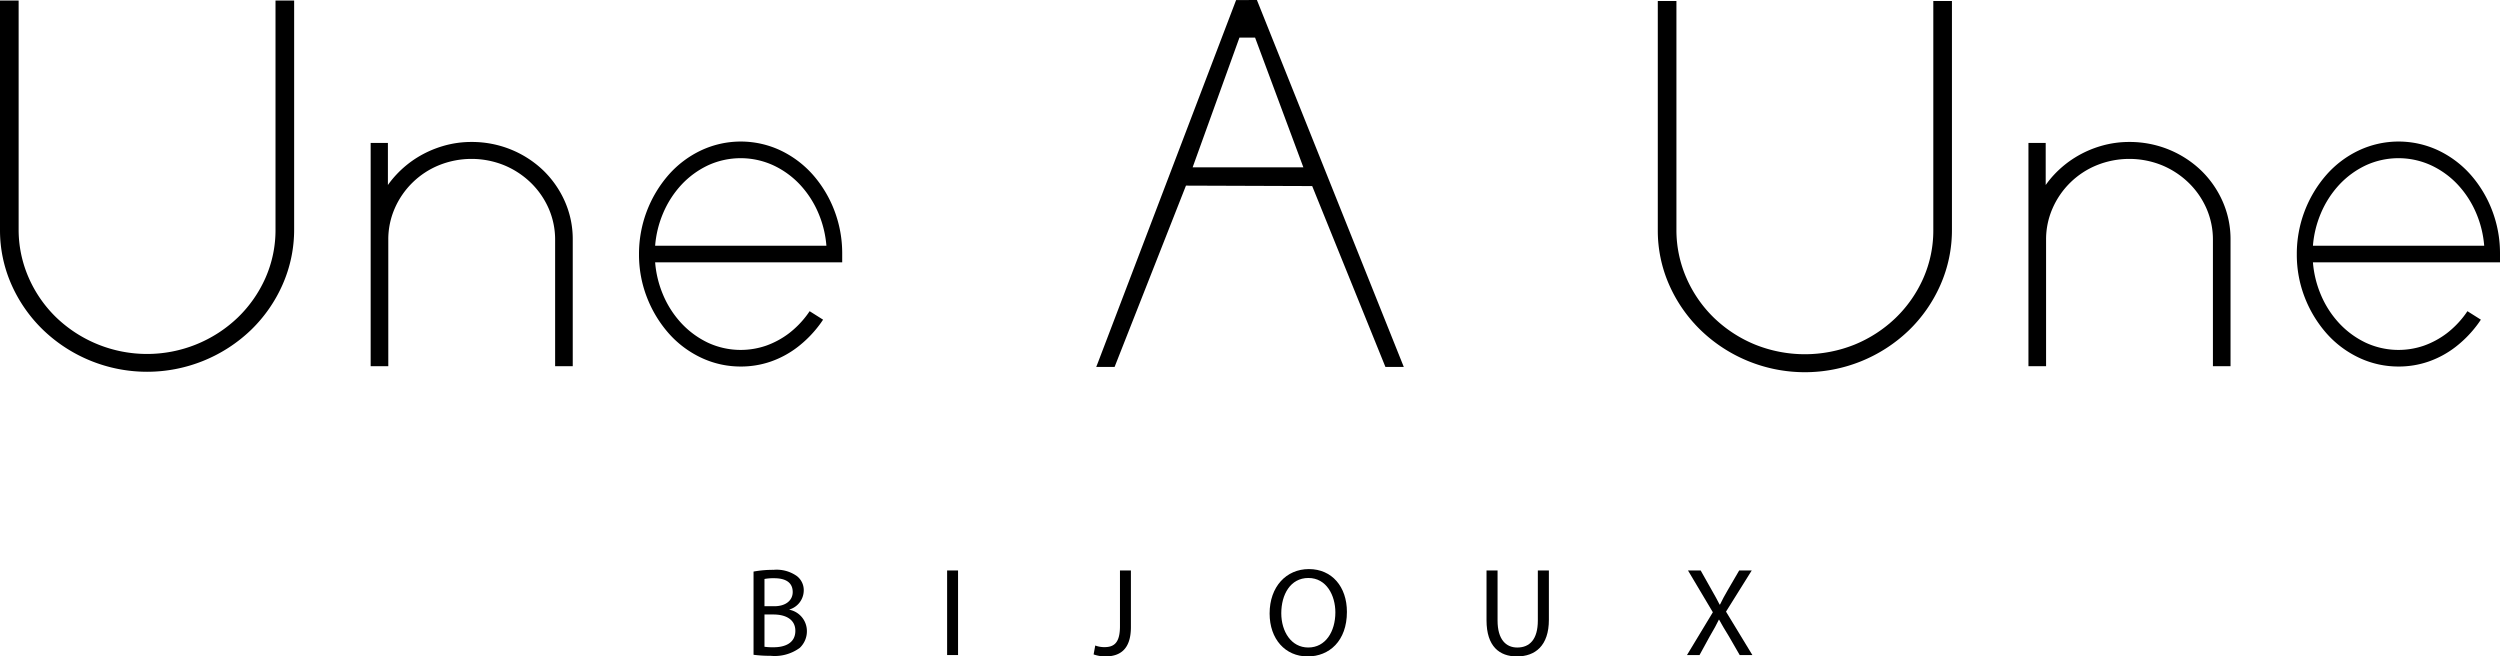
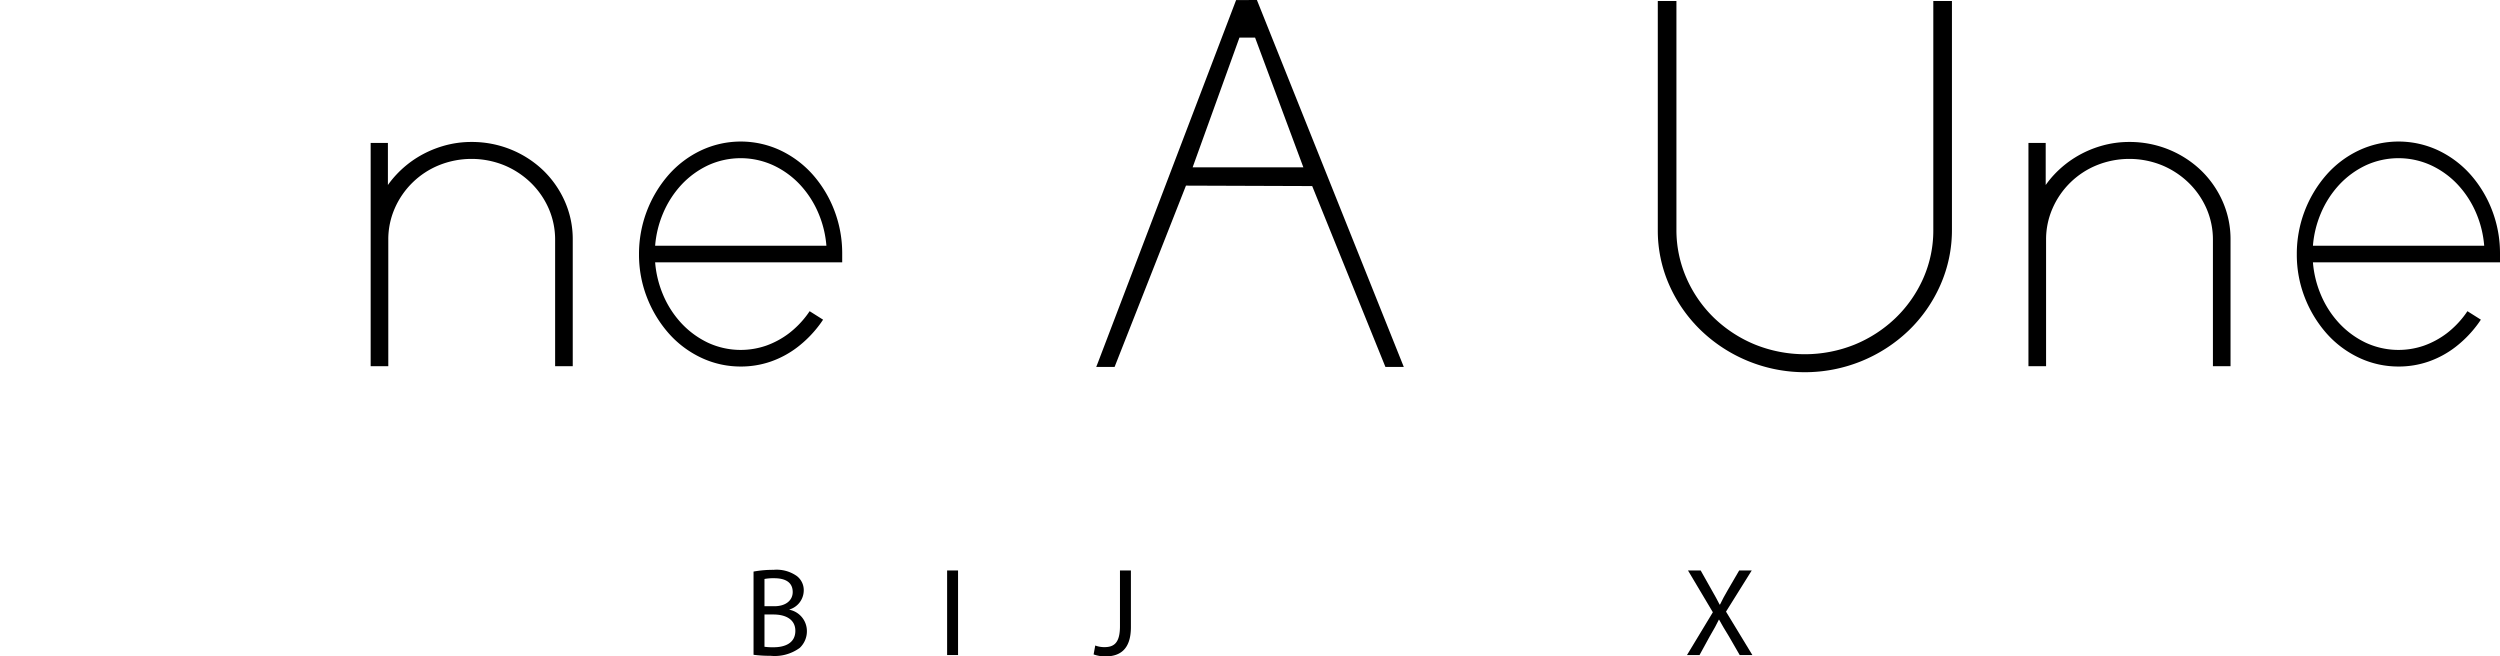
<svg xmlns="http://www.w3.org/2000/svg" id="Calque_1" data-name="Calque 1" viewBox="0 0 257.5 67.613">
  <title>logo-uneaune</title>
  <path d="M588.865,165.066a11.057,11.057,0,0,1,2.056-.179,3.611,3.611,0,0,1,2.393.632,1.829,1.829,0,0,1,.721,1.538,2.068,2.068,0,0,1-1.47,1.914v.027a2.243,2.243,0,0,1,1.795,2.184,2.351,2.351,0,0,1-.736,1.744,4.375,4.375,0,0,1-3.011.816,13.11,13.11,0,0,1-1.748-.105Zm1.126,3.569h1.021c1.19,0,1.887-.62,1.887-1.459,0-1.022-.776-1.425-1.913-1.425a4.86,4.86,0,0,0-.995.078Zm0,4.175a6.098,6.098,0,0,0,.943.052c1.163,0,2.237-.427,2.237-1.694,0-1.189-1.021-1.681-2.25-1.681h-.93Z" transform="translate(-511.25 -106.194)" />
  <rect x="97.553" y="58.758" width="1.126" height="8.712" />
  <path d="M626.607,164.951h1.126v5.83c0,2.315-1.139,3.025-2.638,3.025a3.622,3.622,0,0,1-1.203-.207l.168-.918a2.701,2.701,0,0,0,.944.168c1.008,0,1.603-.453,1.603-2.159Z" transform="translate(-511.25 -106.194)" />
-   <path d="M649.982,169.218c0,2.998-1.822,4.589-4.045,4.589-2.302,0-3.917-1.785-3.917-4.423,0-2.764,1.717-4.575,4.045-4.575,2.378,0,3.917,1.823,3.917,4.409m-6.76.141c0,1.863,1.01,3.528,2.779,3.528,1.784,0,2.792-1.641,2.792-3.619,0-1.731-.907-3.542-2.779-3.542-1.862,0-2.792,1.721-2.792,3.633" transform="translate(-511.25 -106.194)" />
-   <path d="M665.499,164.951v5.159c0,1.949.865,2.779,2.029,2.779,1.292,0,2.119-.854,2.119-2.779v-5.159h1.138v5.079c0,2.676-1.407,3.776-3.296,3.776-1.785,0-3.127-1.022-3.127-3.723v-5.132Z" transform="translate(-511.25 -106.194)" />
  <path d="M690.439,173.663l-1.111-1.927c-.453-.736-.738-1.214-1.01-1.717h-.025c-.245.503-.492.968-.945,1.732l-1.046,1.912H685.01l2.663-4.407-2.56-4.305h1.305l1.151,2.043c.323.567.57,1.008.802,1.472h.039c.245-.517.465-.916.787-1.472l1.19-2.043h1.292l-2.65,4.242,2.715,4.47Z" transform="translate(-511.25 -106.194)" />
  <path d="M710.381,129.884a12.182,12.182,0,0,1-1.032,4.973,12.97,12.97,0,0,1-2.838,4.073,13.425,13.425,0,0,1-4.211,2.747,13.733,13.733,0,0,1-10.299,0,13.424,13.424,0,0,1-4.211-2.747,12.9,12.9,0,0,1-2.836-4.097,12.302,12.302,0,0,1-1.032-4.997v-23.54h-1.919v23.588a13.831,13.831,0,0,0,1.188,5.684,14.841,14.841,0,0,0,3.253,4.653,15.456,15.456,0,0,0,21.416,0,14.785,14.785,0,0,0,3.252-4.677,13.996,13.996,0,0,0,1.188-5.708v-23.54h-1.919Z" transform="translate(-511.25 -106.194)" />
-   <path d="M539.628,129.839a12.18,12.18,0,0,1-1.032,4.973,12.982,12.982,0,0,1-2.838,4.073,13.514,13.514,0,0,1-18.721,0,12.898,12.898,0,0,1-2.836-4.097,12.302,12.302,0,0,1-1.032-4.997v-23.54H511.25v23.588a13.831,13.831,0,0,0,1.188,5.684,14.841,14.841,0,0,0,3.253,4.653,15.456,15.456,0,0,0,21.416,0,14.8,14.8,0,0,0,3.252-4.677,13.996,13.996,0,0,0,1.188-5.708v-23.54h-1.919Z" transform="translate(-511.25 -106.194)" />
  <path d="M737.957,123.746a10.555,10.555,0,0,0-3.324-2.149,10.677,10.677,0,0,0-4.064-.781,10.278,10.278,0,0,0-2.95.423,10.831,10.831,0,0,0-2.612,1.161,10.673,10.673,0,0,0-2.183,1.785,9.9,9.9,0,0,0-.867,1.067v-4.339H720.18v23h1.816V130.867a7.932,7.932,0,0,1,.664-3.204,8.438,8.438,0,0,1,4.564-4.454,8.969,8.969,0,0,1,6.687-.002,8.759,8.759,0,0,1,2.753,1.797,8.389,8.389,0,0,1,1.851,2.659,7.989,7.989,0,0,1,.666,3.244v13.006h1.814V130.867a9.595,9.595,0,0,0-.814-3.927,10.101,10.101,0,0,0-2.224-3.194" transform="translate(-511.25 -106.194)" />
  <path d="M567.205,123.746a10.522,10.522,0,0,0-3.324-2.149,10.679,10.679,0,0,0-4.065-.781,10.257,10.257,0,0,0-2.949.423,10.881,10.881,0,0,0-2.614,1.161,10.561,10.561,0,0,0-2.18,1.785,9.689,9.689,0,0,0-.869,1.067v-4.339h-1.776v23h1.816V130.867a7.957,7.957,0,0,1,.662-3.204,8.45,8.45,0,0,1,4.566-4.454,8.969,8.969,0,0,1,6.687-.002,8.757,8.757,0,0,1,2.753,1.797,8.399,8.399,0,0,1,1.849,2.659,7.999,7.999,0,0,1,.667,3.244v13.006h1.815V130.867a9.593,9.593,0,0,0-.814-3.927,10.123,10.123,0,0,0-2.224-3.194" transform="translate(-511.25 -106.194)" />
  <path d="M594.643,138.247l-.042.06c-.073.108-.147.215-.224.318a9.564,9.564,0,0,1-1.887,1.918,8.733,8.733,0,0,1-2.315,1.249,8.03,8.03,0,0,1-5.974-.284,9.035,9.035,0,0,1-2.753-2.005,10.002,10.002,0,0,1-1.921-2.994,10.715,10.715,0,0,1-.798-3.295h19.268v-.875a12.327,12.327,0,0,0-.817-4.485,12.061,12.061,0,0,0-2.218-3.675,10.424,10.424,0,0,0-3.326-2.496,9.628,9.628,0,0,0-8.171,0,10.344,10.344,0,0,0-3.327,2.496,12.366,12.366,0,0,0-3.07,8.198,12.115,12.115,0,0,0,.833,4.487,12.336,12.336,0,0,0,2.237,3.677,10.367,10.367,0,0,0,3.327,2.494,9.475,9.475,0,0,0,4.084.911,9.377,9.377,0,0,0,3.127-.524,9.866,9.866,0,0,0,2.739-1.492,11.797,11.797,0,0,0,2.218-2.251c.134-.176.261-.361.355-.501l.039-.058Zm-15.914-6.744a10.689,10.689,0,0,1,.798-3.292,10.086,10.086,0,0,1,1.922-2.999,8.998,8.998,0,0,1,2.752-2.001,8.069,8.069,0,0,1,6.68.001,8.954,8.954,0,0,1,2.768,2.002,10.051,10.051,0,0,1,1.922,2.995,10.73,10.73,0,0,1,.798,3.294Z" transform="translate(-511.25 -106.194)" />
  <path d="M765.396,138.247l-.042.06c-.073.108-.147.215-.224.318a9.561,9.561,0,0,1-1.887,1.918,8.734,8.734,0,0,1-2.315,1.249,8.03,8.03,0,0,1-5.974-.284,9.034,9.034,0,0,1-2.753-2.005,10,10,0,0,1-1.921-2.994,10.712,10.712,0,0,1-.798-3.295H768.75v-.875a12.327,12.327,0,0,0-.817-4.485,12.061,12.061,0,0,0-2.218-3.675,10.424,10.424,0,0,0-3.326-2.496,9.628,9.628,0,0,0-8.171,0,10.344,10.344,0,0,0-3.327,2.496,12.366,12.366,0,0,0-3.07,8.198,12.115,12.115,0,0,0,.833,4.487,12.336,12.336,0,0,0,2.237,3.677,10.367,10.367,0,0,0,3.327,2.494,9.474,9.474,0,0,0,4.084.911,9.377,9.377,0,0,0,3.127-.524,9.865,9.865,0,0,0,2.739-1.492,11.8,11.8,0,0,0,2.218-2.251c.134-.176.261-.361.355-.501l.039-.058Zm-15.914-6.744a10.687,10.687,0,0,1,.798-3.292,10.084,10.084,0,0,1,1.922-2.999,8.996,8.996,0,0,1,2.752-2.001,8.069,8.069,0,0,1,6.68.001,8.955,8.955,0,0,1,2.768,2.002,10.053,10.053,0,0,1,1.922,2.995,10.727,10.727,0,0,1,.798,3.294Z" transform="translate(-511.25 -106.194)" />
  <path d="M638.568,106.204l-14.235,37.347-.172.436h1.892l7.351-18.674,13.002.046,7.461,18.429.081.199h1.892l-15.129-37.794Zm1.954,3.86,4.974,13.364h-11.405l4.821-13.362Z" transform="translate(-511.25 -106.194)" />
</svg>